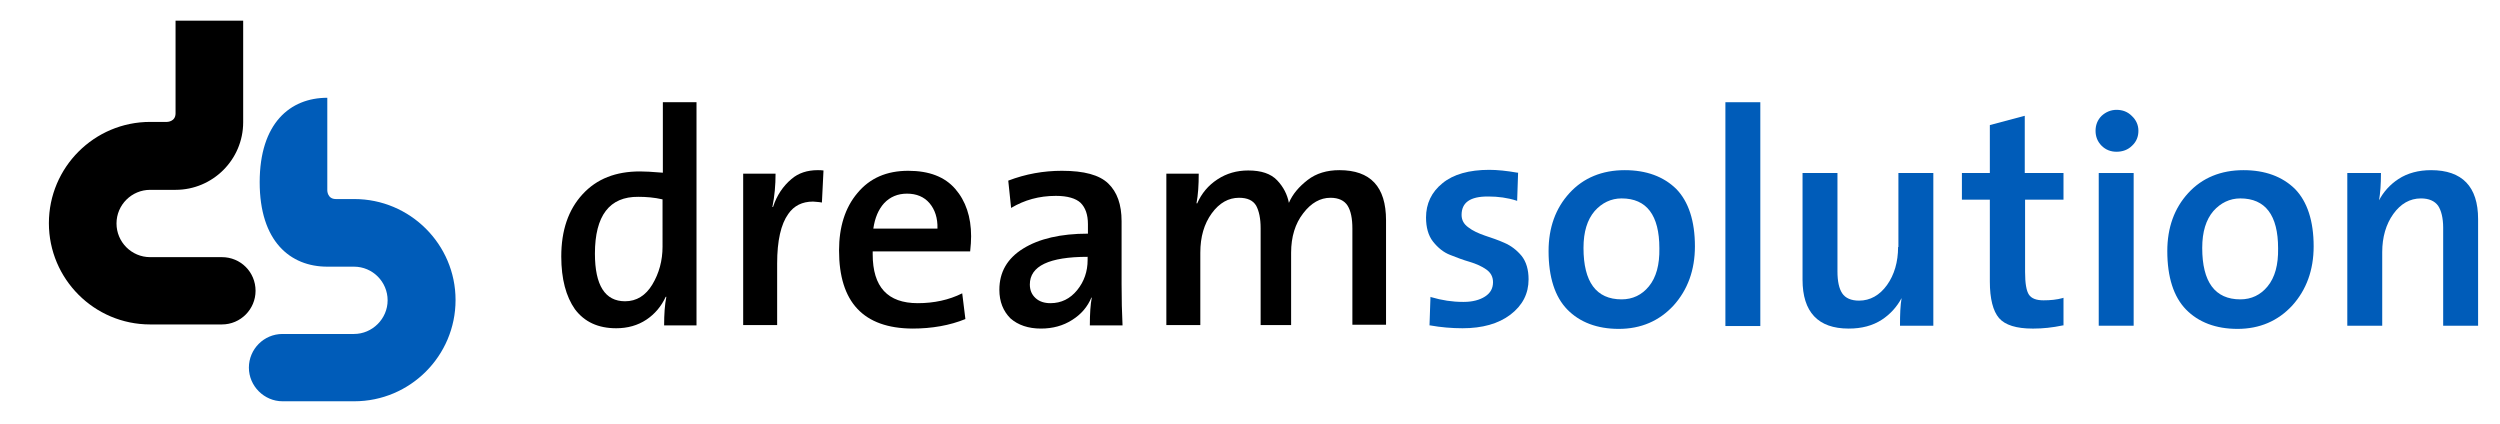
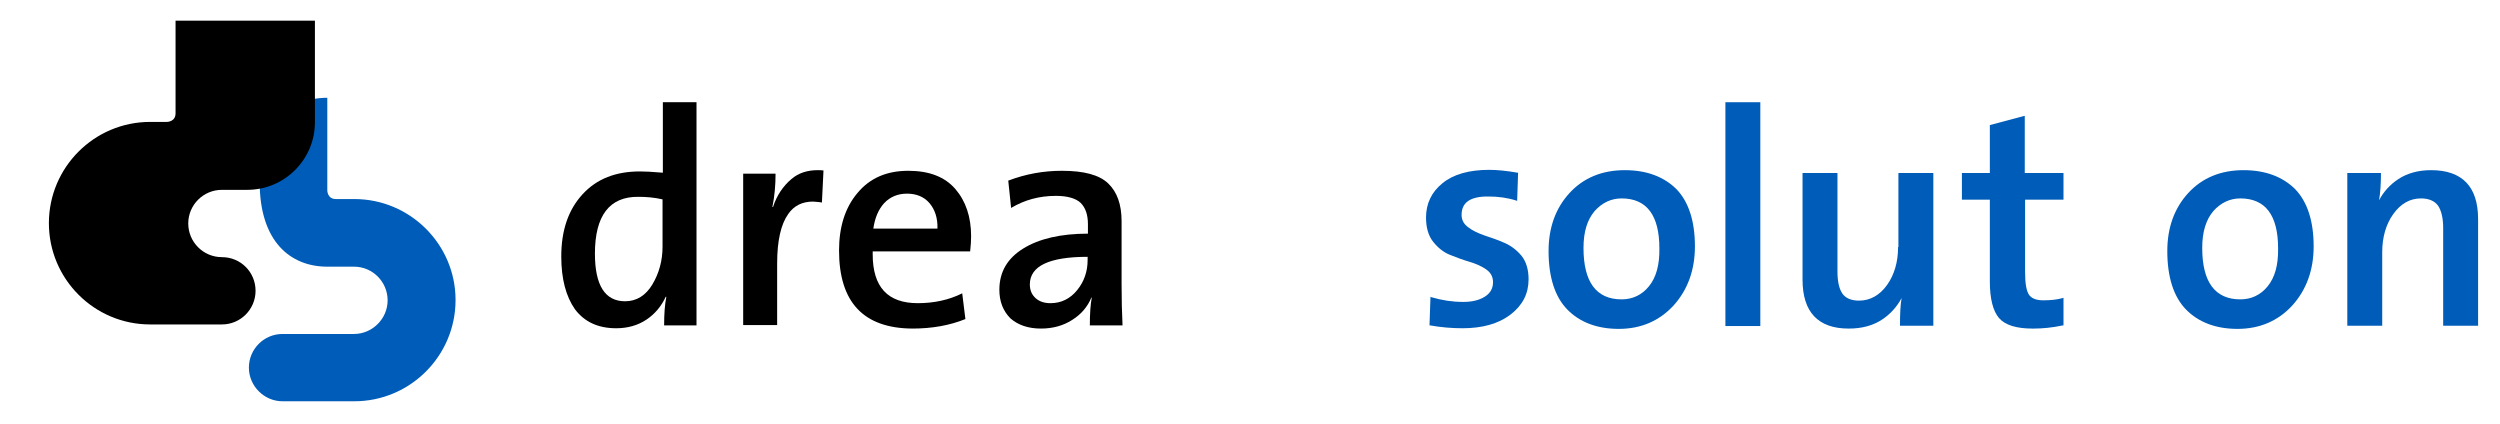
<svg xmlns="http://www.w3.org/2000/svg" version="1.1" id="Laag_1" x="0px" y="0px" viewBox="0 0 787.5 133.5">
  <g>
    <g>
      <path fill="#005CB9" d="M473.9,76.5c-2-0.9-4.1-1.6-6.2-2.3c-2-0.7-3.8-1.5-5.2-2.6c-1.4-1-2.1-2.3-2.1-3.9c0-3.9,2.7-5.8,8.2-5.8    l0.3,0c3,0,6,0.4,8.8,1.3l0.2,0.1l0.3-8.9l-0.2,0c-3.4-0.6-6.4-0.9-8.9-0.9c-6.3,0-11.3,1.4-14.7,4.2c-3.5,2.8-5.2,6.5-5.2,10.8    c0,3.1,0.7,5.7,2.2,7.6c1.5,1.9,3.3,3.4,5.4,4.2c2,0.8,4.1,1.6,6.2,2.2c2,0.6,3.8,1.4,5.2,2.4c1.4,1,2.1,2.3,2.1,4    c0,1.9-0.8,3.4-2.5,4.5c-1.7,1.1-4,1.7-6.7,1.7l-0.3,0c-3.3,0-6.6-0.5-10-1.5l-0.2-0.1l-0.3,8.8l0,0.2l0.2,0    c3.3,0.6,6.8,0.9,10.2,0.9c6.2,0,11.3-1.4,15.1-4.3c3.8-2.9,5.7-6.6,5.7-11.1c0-3-0.7-5.5-2.2-7.4C477.8,78.8,476,77.4,473.9,76.5    z" />
      <path fill="#005CB9" d="M511.8,53.6c-7.1,0-13,2.4-17.4,7.2c-4.4,4.8-6.6,10.9-6.6,18.3c0,8.2,2,14.4,5.9,18.4    c3.9,4,9.4,6.1,16.2,6.1c7,0,12.8-2.5,17.3-7.4c4.4-4.9,6.7-11.1,6.7-18.6c0-8-2-14.1-5.9-18.1C524,55.6,518.6,53.6,511.8,53.6z     M519.4,90.2c-2.2,2.7-5.1,4.1-8.6,4.1c-8,0-12-5.5-12-16.2c0-5.1,1.2-8.9,3.5-11.6c2.3-2.6,5.2-4,8.5-4c7.9,0,11.9,5.3,11.9,15.7    C522.8,83.4,521.7,87.4,519.4,90.2z" />
      <rect x="543.5" y="32.2" fill="#005CB9" width="11" height="70.5" />
      <path fill="#005CB9" d="M597.9,77.8c0,4.7-1.2,8.8-3.5,12c-2.3,3.2-5.3,4.9-8.8,4.9c-2.5,0-4.3-0.8-5.3-2.3    c-1-1.5-1.5-3.8-1.5-6.9v-31h-11v33.6c0,10.2,4.9,15.4,14.5,15.4h0.1c4,0,7.5-0.9,10.4-2.8c2.6-1.7,4.7-4,6.2-6.8    c-0.4,2.3-0.5,5.2-0.5,8.5v0.2H609V54.5h-11V77.8z" />
      <path fill="#005CB9" d="M637.7,36.5l-10.9,2.9v15.1H618v8.4h8.8v25.8c0,5.4,1,9.3,2.9,11.5c1.9,2.2,5.5,3.3,10.5,3.3l0.4,0    c2.8,0,5.9-0.3,9.2-1l0.2,0v-8.7l-0.3,0.1c-1.8,0.5-3.8,0.7-6,0.7c-2.3,0-3.8-0.6-4.6-1.8c-0.8-1.2-1.2-3.6-1.2-7.1V62.9h12.1    v-8.4h-12.2V36.5z" />
-       <path fill="#005CB9" d="M666.7,34.6c-1.8,0-3.4,0.7-4.7,1.9c-1.3,1.3-1.9,2.9-1.9,4.7s0.6,3.4,1.9,4.7c1.3,1.3,2.9,1.9,4.7,1.9    c1.9,0,3.6-0.6,4.9-1.9c1.4-1.3,2-2.9,2-4.7c0-1.8-0.7-3.4-2.1-4.7C670.2,35.2,668.6,34.6,666.7,34.6z" />
-       <rect x="661.1" y="54.5" fill="#005CB9" width="11" height="48.1" />
      <path fill="#005CB9" d="M706.7,53.6c-7.1,0-13,2.4-17.4,7.2c-4.4,4.8-6.6,10.9-6.6,18.3c0,8.2,2,14.4,5.9,18.4    c3.9,4,9.4,6.1,16.2,6.1c7,0,12.8-2.5,17.3-7.4c4.4-4.9,6.7-11.1,6.7-18.6c0-8-2-14.1-5.9-18.1C718.9,55.6,713.5,53.6,706.7,53.6z     M714.3,90.2c-2.2,2.7-5.1,4.1-8.6,4.1c-8,0-12-5.5-12-16.2c0-5.1,1.2-8.9,3.5-11.6c2.3-2.6,5.2-4,8.5-4c7.9,0,11.9,5.3,11.9,15.7    C717.7,83.4,716.6,87.4,714.3,90.2z" />
      <path fill="#005CB9" d="M765.8,53.6c-3.9,0-7.4,0.9-10.3,2.8c-2.6,1.7-4.7,4-6.1,6.7c0.4-2.3,0.6-5.2,0.6-8.4v-0.2h-10.6v48.1h11    V79.4c0-4.7,1.2-8.8,3.5-12c2.3-3.2,5.2-4.9,8.7-4.9c2.5,0,4.3,0.8,5.4,2.3c1,1.5,1.6,3.9,1.6,6.9v30.9h11V69    C780.6,58.8,775.6,53.6,765.8,53.6z" />
    </g>
    <g>
      <path fill="#005CB9" d="M111.6,62.7h-5.8c-2.7,0-2.7-2.7-2.7-2.7V30.8c-11.7,0-21.3,8-21.3,26.6S91.4,84,103.1,84h8.4             c5.9,0,10.6,4.8,10.6,10.6s-4.8,10.6-10.6,10.6H89c-5.9,0-10.6,4.8-10.6,10.6s4.8,10.6,10.6,10.6h22.6c17.6,0,31.9-14.3,31.9-31.9             C143.5,77,129.2,62.7,111.6,62.7z" />
-       <path d="M69.9,81H47.3c-5.9,0-10.6-4.8-10.6-10.6c0-5.9,4.8-10.6,10.6-10.6h8c11.7,0,21.3-9.5,21.3-21.3V6.5H55.3v29.2             c0,2.7-2.7,2.7-2.7,2.7h-5.3c-17.6,0-31.9,14.3-31.9,31.9c0,17.6,14.3,31.9,31.9,31.9h22.6c5.9,0,10.6-4.8,10.6-10.6             C80.5,85.7,75.8,81,69.9,81z" />
+       <path d="M69.9,81c-5.9,0-10.6-4.8-10.6-10.6c0-5.9,4.8-10.6,10.6-10.6h8c11.7,0,21.3-9.5,21.3-21.3V6.5H55.3v29.2             c0,2.7-2.7,2.7-2.7,2.7h-5.3c-17.6,0-31.9,14.3-31.9,31.9c0,17.6,14.3,31.9,31.9,31.9h22.6c5.9,0,10.6-4.8,10.6-10.6             C80.5,85.7,75.8,81,69.9,81z" />
      <path d="M176.8,80.8c0-8.2,2.2-14.7,6.7-19.6S194,54,201.6,54c1.3,0,3.8,0.1,7.2,0.4V32.2h10.6v70.3h-10.2c0-3.5,0.2-6.5,0.7-9             h-0.2c-1.4,3-3.4,5.4-6.1,7.2c-2.7,1.8-5.9,2.7-9.5,2.7c-5.7,0-10-2-13-6C178.3,93.4,176.8,87.9,176.8,80.8z M187.4,79.9             c0,10,3.2,15,9.5,15c3.6,0,6.5-1.8,8.6-5.3c2.1-3.5,3.2-7.5,3.2-11.9V62.8c-2.6-0.6-5.2-0.8-7.6-0.8             C192,61.9,187.4,67.9,187.4,79.9z" />
      <path d="M234.1,102.4V54.7h10.2c0,3.6-0.3,7.1-1,10.5h0.2c1.2-3.7,3.2-6.6,5.8-8.8c2.2-1.9,5-2.8,8.3-2.8c0.6,0,1.2,0,1.8,0.1             l-0.5,10.1c-1-0.2-1.9-0.2-2.8-0.3c-3.4,0-6,1.3-7.8,3.9c-2.3,3.2-3.5,8.4-3.5,15.6v19.4H234.1z" />
      <path d="M264.3,78.9c0-7.4,1.9-13.5,5.8-18.1c3.9-4.7,9.2-7,16-7c6.6,0,11.5,1.9,14.8,5.7c3.3,3.8,5,8.8,5,14.9             c0,1.4-0.1,3-0.3,4.8h-30.7c0,0.3,0,0.6,0,0.9c0,10.3,4.7,15.4,14.2,15.4c5.1,0,9.8-1,14-3.1l1,8.1c-4.9,2-10.5,3-16.7,3             C272,103.4,264.3,95.2,264.3,78.9z M275.1,72h20.2c0.1-3.3-0.8-6-2.5-8c-1.7-2-4.1-3-7.1-3c-2.9,0-5.3,1-7.2,3             C276.7,66,275.6,68.6,275.1,72z" />
      <path d="M314.8,91.3c0-5.6,2.5-9.9,7.5-13c5-3.1,11.8-4.7,20.4-4.7v-3c0-3-0.8-5.2-2.3-6.7c-1.5-1.4-4.1-2.2-7.8-2.2             c-5.3,0-9.9,1.3-14.1,3.8l-0.9-8.6c5.5-2.1,11.1-3.1,16.9-3.1c7,0,11.8,1.3,14.6,4c2.8,2.7,4.2,6.6,4.2,11.9v19.8             c0,4.7,0.1,9,0.3,13h-10.3c0-3.7,0.2-6.6,0.6-8.7l-0.1-0.1c-1.2,2.9-3.2,5.3-6.1,7.1c-2.8,1.8-6.1,2.7-9.8,2.7             c-4,0-7.2-1.1-9.6-3.2C316,98,314.8,95,314.8,91.3z M324.4,89.6c0,1.8,0.6,3.2,1.8,4.3c1.2,1.1,2.8,1.6,4.7,1.6             c3.4,0,6.2-1.4,8.4-4.1c2.2-2.7,3.3-5.9,3.3-9.5v-1C330.5,80.9,324.4,83.8,324.4,89.6z" />
-       <path d="M367.4,102.4V54.7h10.2c0,3.6-0.2,6.7-0.7,9.3l0.2,0.1c1.4-3.2,3.5-5.7,6.4-7.6s6.1-2.8,9.7-2.8c4.1,0,7.1,1,9.1,3.1             c2,2.1,3.2,4.5,3.7,7.1c1.2-2.8,3.2-5.1,5.9-7.2s6.1-3.1,10-3.1c9.8,0,14.7,5.2,14.7,15.8v32.9h-10.6V72c0-3.2-0.5-5.6-1.5-7.2             c-1-1.6-2.8-2.5-5.4-2.5c-3.2,0-6.1,1.6-8.6,4.9c-2.5,3.2-3.8,7.4-3.8,12.4v22.8h-9.6V71.9c0-3.1-0.5-5.4-1.4-7.1             c-1-1.7-2.8-2.5-5.4-2.5c-3.3,0-6.2,1.6-8.6,4.9c-2.4,3.3-3.6,7.4-3.6,12.4v22.8H367.4z" />
    </g>
  </g>
</svg>